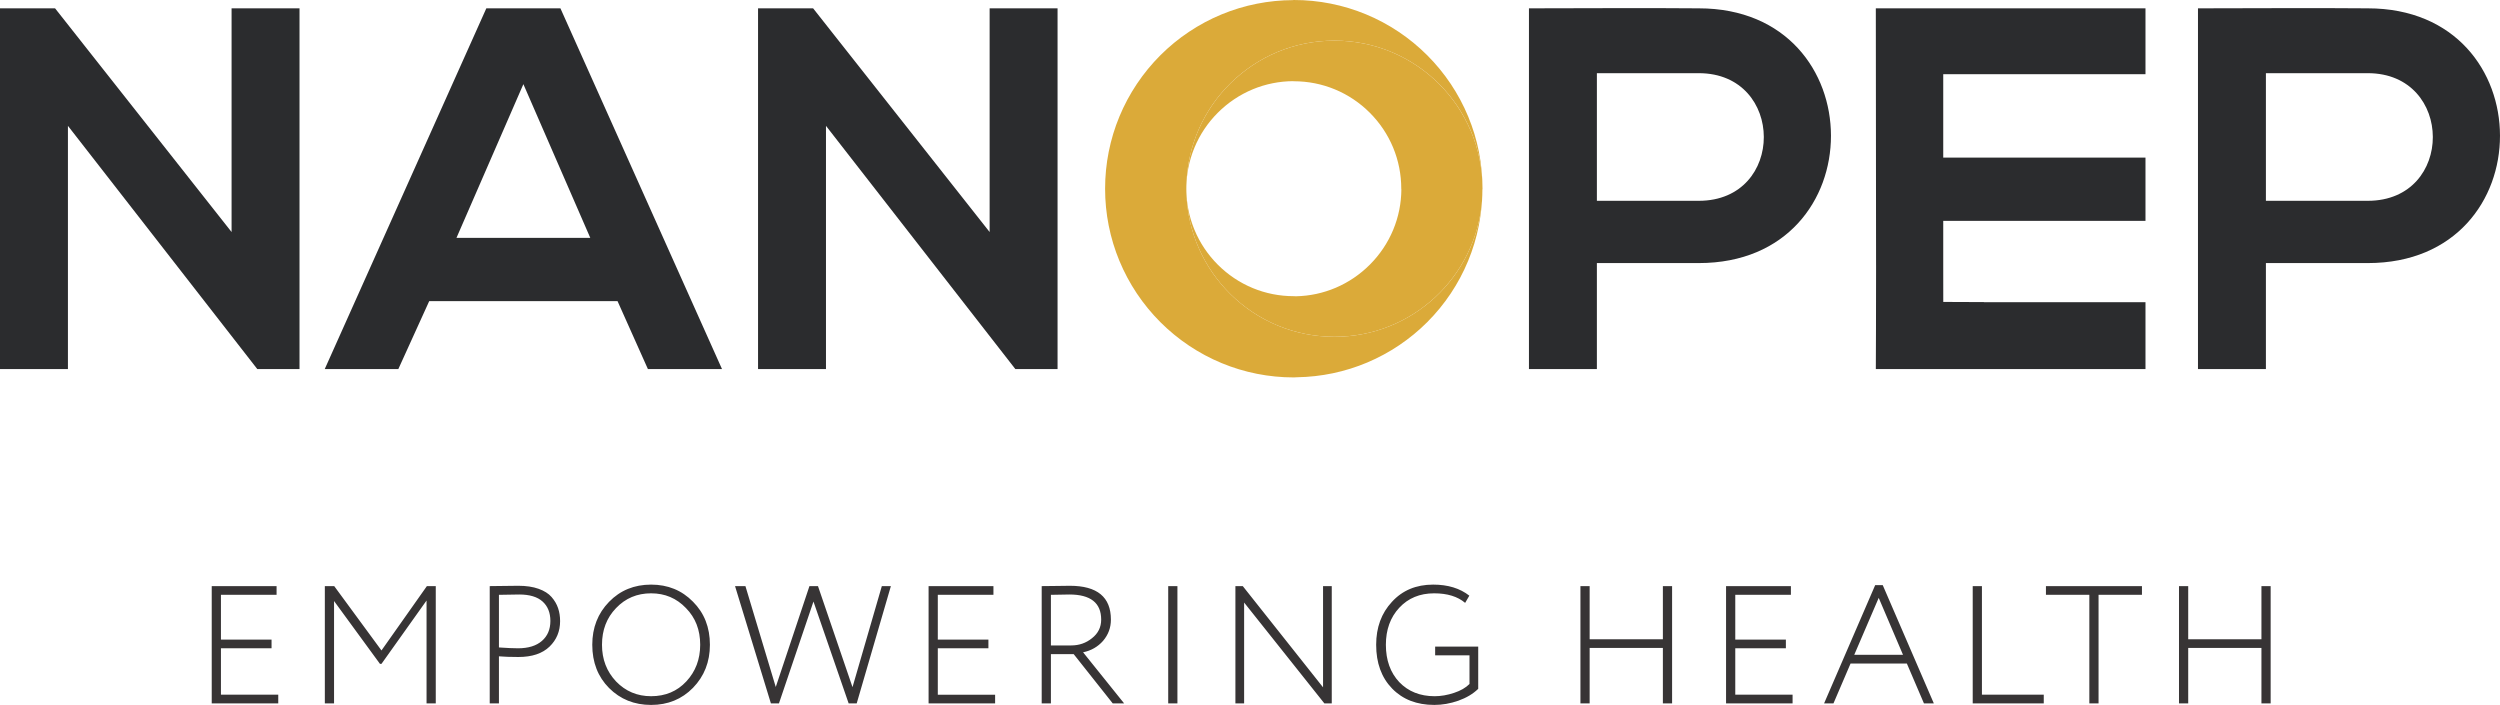
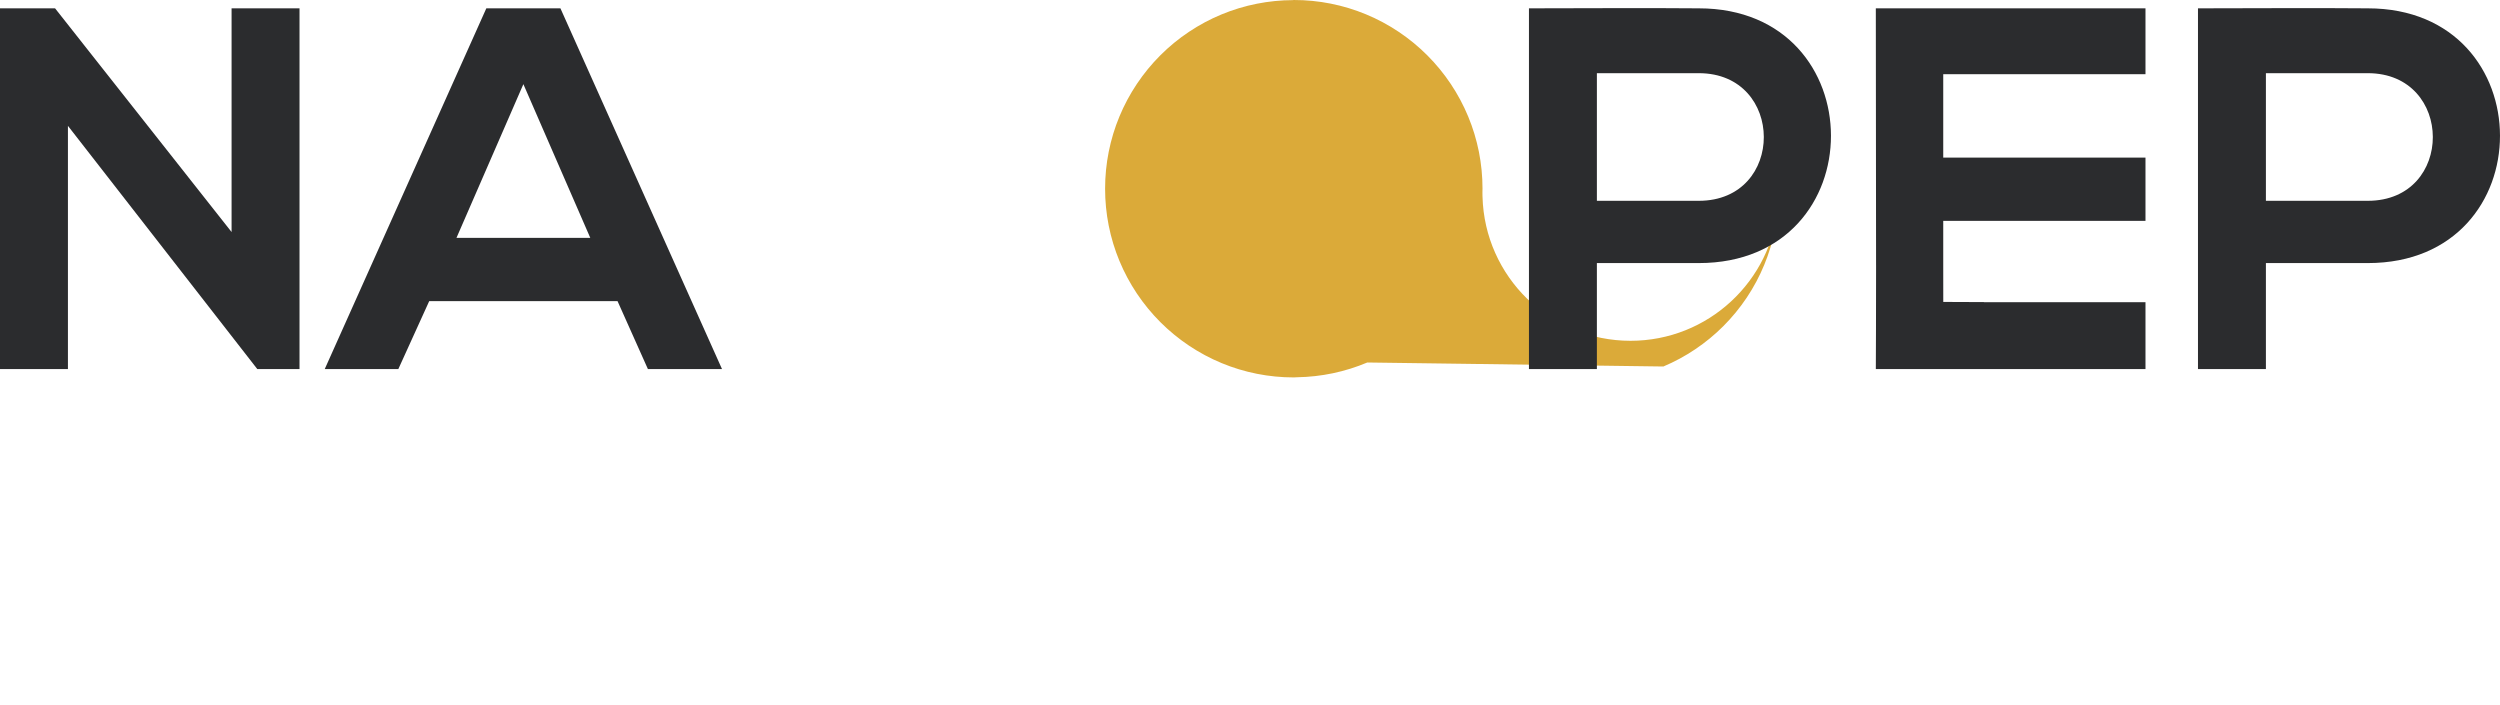
<svg xmlns="http://www.w3.org/2000/svg" xml:space="preserve" width="200mm" height="56.394mm" version="1.1" style="shape-rendering:geometricPrecision; text-rendering:geometricPrecision; image-rendering:optimizeQuality; fill-rule:evenodd; clip-rule:evenodd" viewBox="0 0 20031.47 5648.22">
  <defs>
    <style type="text/css"> .fil0 {fill:#DBAA39} .fil2 {fill:#373435;fill-rule:nonzero} .fil1 {fill:#2B2C2E;fill-rule:nonzero} </style>
  </defs>
  <g id="Слой_x0020_1">
-     <path class="fil0" d="M10955.46 2904.52c-88.1,37.14 -180.49,66.22 -276.14,86.28 -93.07,19.51 -189.41,30.49 -288.07,32.06 -8.22,0.63 -16.24,0.97 -24.46,1.23 -100.96,0 -199.66,-9.93 -295.14,-28.88 -97.94,-19.38 -192.62,-48.3 -282.93,-85.73 -92.14,-38.2 -179.69,-85.18 -261.53,-139.88 -82.76,-55.38 -159.67,-118.51 -229.55,-188.39 -69.83,-69.87 -133.05,-146.78 -188.43,-229.55 -54.66,-81.87 -101.67,-169.47 -139.88,-261.6 -37.39,-90.31 -66.31,-184.99 -85.72,-282.93 -18.96,-95.53 -28.88,-194.24 -28.88,-295.15 0,-100.87 9.92,-199.57 28.88,-295.1 19.41,-97.89 48.34,-192.57 85.72,-282.89 38.16,-92.13 85.18,-179.68 139.88,-261.52 55.38,-82.76 118.51,-159.67 188.39,-229.55 69.75,-69.75 146.57,-132.8 229.25,-188.01 81.75,-54.61 169.27,-101.54 261.44,-139.62 90.18,-37.31 184.74,-66.14 282.59,-85.47 93.96,-18.62 191.23,-28.53 290.79,-28.88l0.97 -0.93 4.16 0c100.87,0 199.53,9.96 295.1,28.88 97.9,19.41 192.53,48.34 282.93,85.77 92.13,38.16 179.69,85.17 261.52,139.87 82.81,55.34 159.68,118.51 229.55,188.39 69.88,69.83 133.05,146.75 188.39,229.51 54.74,81.88 101.72,169.39 139.88,261.56 37.44,90.36 66.35,185.04 85.81,282.94 18.87,95.52 28.79,194.23 28.79,295.14l0 4.33 0 0.04 0 -4.41c0,-655.3 -531.18,-1186.52 -1186.51,-1186.52 -644.52,0 -1168.84,513.93 -1185.92,1154.38l0 -0.17 0 0.76 -0.09 1.95 0 0.42 -0.08 2.24 0 0.09 -0.09 2.33 0 0.25 -0.04 2.12c-0.21,7.33 -0.3,14.71 -0.3,22.13 0,7.41 0.09,14.79 0.3,22.17l0.04 2.07 0 0.3 0.09 2.32 0 0.09 0.08 2.24 0 0.43 0.09 1.9 0 0.68c17.09,640.37 541.44,1154.29 1185.92,1154.29 622.52,0 1133.01,-479.37 1182.54,-1089.12 -4.29,67.46 -12.94,133.72 -25.78,198.47 -19.38,97.85 -48.22,192.45 -85.52,282.59 -38.07,92.17 -84.97,179.69 -139.58,261.48 -55.25,82.72 -118.26,159.51 -188.01,229.25 -68.43,68.44 -143.69,130.42 -224.67,184.91 -80.01,53.84 -165.62,100.36 -255.76,138.4z" />
-     <path class="fil0" d="M11878.76 1516.43l-0.93 0.84c-0.08,30.96 -1.1,61.7 -3.04,92.14 -49.53,609.75 -560.02,1089.16 -1182.54,1089.16 -647.87,0 -1174.39,-519.32 -1186.22,-1164.34 1.27,49.95 6.74,98.79 16.12,146.24 11.02,55.88 27.47,109.77 48.72,160.99 21.62,52.31 48.38,102.05 79.53,148.6 31.42,46.98 67.47,90.82 107.49,130.81 40.02,40.07 83.91,76.15 130.81,107.53 46.59,31.21 96.33,57.96 148.61,79.58 51.26,21.24 105.11,37.65 161.07,48.72 54.36,10.73 110.66,16.37 168.37,16.37 4.07,0.59 13.31,0.51 17.93,0.76 55.42,-1.14 109.6,-7.58 162.14,-18.82 53.97,-11.62 106.13,-28.2 155.9,-49.4 50.92,-21.71 99.47,-48.26 145.01,-79.03 45.83,-31.08 88.7,-66.48 127.91,-105.71 40.11,-40.11 76.24,-83.99 107.79,-131.06 31.25,-46.64 58.08,-96.46 79.84,-148.86 21.24,-51.18 37.69,-104.85 48.81,-160.53 10.56,-53.08 16.24,-107.82 16.54,-163.75l-0.81 -0.84 0 -3.82c0,-57.67 -5.64,-114.02 -16.41,-168.37 -11.03,-55.93 -27.47,-109.86 -48.68,-161.07 -21.66,-52.28 -48.43,-102.02 -79.58,-148.61 -31.42,-46.89 -67.46,-90.74 -107.49,-130.81 -40.06,-40.02 -83.86,-76.11 -130.85,-107.53 -46.55,-31.16 -96.29,-57.92 -148.6,-79.49 -51.27,-21.2 -105.16,-37.7 -161.04,-48.77 -54.4,-10.73 -110.7,-16.37 -168.4,-16.37l-3.87 0 -0.8 -0.8c-55.89,0.29 -110.66,5.98 -163.71,16.54 -55.72,11.07 -109.35,27.51 -160.52,48.76 -52.45,21.83 -102.27,48.6 -148.87,79.89 -47.06,31.5 -90.94,67.67 -131.1,107.82 -40.02,40.02 -76.11,83.87 -107.49,130.77 -31.16,46.59 -57.91,96.33 -79.53,148.61 -21.24,51.21 -37.7,105.15 -48.72,161.07 -9.37,47.36 -14.84,96.25 -16.12,146.24 11.83,-645.11 538.36,-1164.43 1186.22,-1164.43 655.33,0 1186.56,531.26 1186.56,1186.56l-0.05 4.41z" />
+     <path class="fil0" d="M10955.46 2904.52c-88.1,37.14 -180.49,66.22 -276.14,86.28 -93.07,19.51 -189.41,30.49 -288.07,32.06 -8.22,0.63 -16.24,0.97 -24.46,1.23 -100.96,0 -199.66,-9.93 -295.14,-28.88 -97.94,-19.38 -192.62,-48.3 -282.93,-85.73 -92.14,-38.2 -179.69,-85.18 -261.53,-139.88 -82.76,-55.38 -159.67,-118.51 -229.55,-188.39 -69.83,-69.87 -133.05,-146.78 -188.43,-229.55 -54.66,-81.87 -101.67,-169.47 -139.88,-261.6 -37.39,-90.31 -66.31,-184.99 -85.72,-282.93 -18.96,-95.53 -28.88,-194.24 -28.88,-295.15 0,-100.87 9.92,-199.57 28.88,-295.1 19.41,-97.89 48.34,-192.57 85.72,-282.89 38.16,-92.13 85.18,-179.68 139.88,-261.52 55.38,-82.76 118.51,-159.67 188.39,-229.55 69.75,-69.75 146.57,-132.8 229.25,-188.01 81.75,-54.61 169.27,-101.54 261.44,-139.62 90.18,-37.31 184.74,-66.14 282.59,-85.47 93.96,-18.62 191.23,-28.53 290.79,-28.88l0.97 -0.93 4.16 0c100.87,0 199.53,9.96 295.1,28.88 97.9,19.41 192.53,48.34 282.93,85.77 92.13,38.16 179.69,85.17 261.52,139.87 82.81,55.34 159.68,118.51 229.55,188.39 69.88,69.83 133.05,146.75 188.39,229.51 54.74,81.88 101.72,169.39 139.88,261.56 37.44,90.36 66.35,185.04 85.81,282.94 18.87,95.52 28.79,194.23 28.79,295.14l0 4.33 0 0.04 0 -4.41l0 -0.17 0 0.76 -0.09 1.95 0 0.42 -0.08 2.24 0 0.09 -0.09 2.33 0 0.25 -0.04 2.12c-0.21,7.33 -0.3,14.71 -0.3,22.13 0,7.41 0.09,14.79 0.3,22.17l0.04 2.07 0 0.3 0.09 2.32 0 0.09 0.08 2.24 0 0.43 0.09 1.9 0 0.68c17.09,640.37 541.44,1154.29 1185.92,1154.29 622.52,0 1133.01,-479.37 1182.54,-1089.12 -4.29,67.46 -12.94,133.72 -25.78,198.47 -19.38,97.85 -48.22,192.45 -85.52,282.59 -38.07,92.17 -84.97,179.69 -139.58,261.48 -55.25,82.72 -118.26,159.51 -188.01,229.25 -68.43,68.44 -143.69,130.42 -224.67,184.91 -80.01,53.84 -165.62,100.36 -255.76,138.4z" />
    <polygon class="fil1" points="1855.54,1859.11 441.21,66.77 -0,66.77 -0,2957.34 544.28,2957.34 544.28,1008.31 2061.74,2957.34 2399.88,2957.34 2399.88,66.77 1855.54,66.77 " />
    <path class="fil1" d="M5191.48 2957.34l593.77 0 -1294.76 -2890.57 -593.77 0 -1294.8 2890.57 589.7 0 247.36 -544.28 1509.22 0 243.29 544.28zm-461.82 -1051.47l-1072.12 0 536.06 -1231.59 536.06 1231.59z" />
-     <polygon class="fil1" points="7929.5,1859.11 6515.13,66.77 6073.91,66.77 6073.91,2957.34 6618.2,2957.34 6618.2,1008.31 8135.66,2957.34 8473.79,2957.34 8473.79,66.77 7929.5,66.77 " />
    <path class="fil1" d="M12795.19 586.34l816.45 0c692.81,0 696.88,1022.61 0,1022.61l-816.45 0 0 -1022.61zm816.45 -519.57c-453.55,-4.12 -907.14,0 -1360.75,0l0 2890.57 544.29 0 0 -849.43 816.45 0c1414.37,0 1410.26,-2041.14 0,-2041.14z" />
    <path class="fil1" d="M17190.88 2421.28l-1294.81 0 0 -0.76c-94.42,0 -325.46,-1.31 -325.46,-1.31 0,0 -0.25,-213.66 -0.25,-293.41l0 -356.03 1620.53 0 0 -507.15 -1620.53 0 0 -668.01 1620.53 0 0 -527.84 -2160.7 0 1.99 2061.7 0.09 0c0.72,230.36 -2.08,828.87 -2.08,828.87l865.89 0 1294.81 0 0 -536.06z" />
    <path class="fil1" d="M18155.77 586.34l816.45 0c692.73,0 696.88,1022.61 0,1022.61l-816.45 0 0 -1022.61zm816.45 -519.57c-453.55,-4.12 -907.14,0 -1360.74,0l0 2890.57 544.28 0 0 -849.43 816.45 0c1414.37,0 1410.26,-2041.14 0,-2041.14z" />
-     <path class="fil2" d="M2229.51 5636.13l-533.04 0 0 -939.87 519.62 0 0 69.82 -445.77 0 0 358.49 405.49 0 0 69.82 -405.49 0 0 371.91 459.19 0 0 69.82zm447.11 0l-73.85 0 0 -939.87 75.19 0 378.63 515.58 363.86 -515.58 71.16 0 0 939.87 -73.85 0 0 -824.39 -361.18 507.53 -12.09 0 -367.89 -503.5 0 820.37zm1321.18 -377.29l0 377.29 -73.85 0 0 -939.87c36.7,0 74.74,-0.45 114.13,-1.34 39.38,-0.89 77.87,-1.34 115.47,-1.34 62.66,0 116.59,8.05 161.79,24.17 45.2,16.12 79.89,38.04 104.05,65.78 24.17,27.75 41.62,57.51 52.36,89.29 10.75,31.78 16.12,66.46 16.12,104.06 0,81.46 -28.19,149.48 -84.59,204.08 -57.29,55.5 -140.53,83.25 -249.73,83.25 -61.77,0 -113.68,-1.79 -155.75,-5.38zm162.47 -495.44c-29.54,0 -83.69,0.89 -162.47,2.68l0 421.59c64.45,4.48 115.47,6.72 153.07,6.72 82.35,0 146.13,-19.69 191.33,-59.08 45.2,-39.38 67.8,-92.64 67.8,-159.77 0,-66.23 -20.81,-118.16 -62.43,-155.75 -41.63,-37.59 -104.06,-56.39 -187.3,-56.39zm585.39 402.8c0,-136.96 44.76,-251.54 134.27,-343.73 89.51,-92.19 201.84,-138.29 337,-138.29 134.27,0 246.16,45.65 335.67,136.95 90.41,90.41 135.61,205.43 135.61,345.07 0,136.95 -45.2,251.97 -135.61,345.06 -89.51,91.3 -201.4,136.96 -335.66,136.96 -134.27,0 -246.61,-45.2 -337.01,-135.61 -89.51,-90.41 -134.27,-205.87 -134.27,-346.4zm77.87 0c0,116.36 37.6,214.38 112.79,294.04 76.09,78.77 169.63,118.16 280.61,118.16 114.58,0 208.57,-39.38 281.96,-118.16 74.3,-79.67 111.45,-177.68 111.45,-294.04 0,-119.06 -38.04,-217.07 -114.13,-294.05 -75.19,-78.76 -168.28,-118.15 -279.28,-118.15 -111.89,0 -205.42,39.38 -280.61,118.15 -75.19,77.87 -112.79,175.9 -112.79,294.05zm2242.24 -469.94l72.5 0 -273.9 939.87 -64.45 0 -281.95 -816.34 -276.59 816.34 -64.44 0 -287.33 -939.87 83.24 0 243.02 808.29 269.87 -808.29 68.48 0 276.59 809.63 234.96 -809.63zm907.65 939.87l-533.04 0 0 -939.87 519.62 0 0 69.82 -445.77 0 0 358.49 405.49 0 0 69.82 -405.49 0 0 371.91 459.19 0 0 69.82zm447.11 -394.74l0 394.74 -73.85 0 0 -939.87c40.28,0 81.02,-0.45 122.19,-1.34 41.17,-0.89 75.63,-1.34 103.38,-1.34 219.29,0 328.95,90.4 328.95,271.22 0,64.45 -21.03,121.29 -63.11,170.52 -42.07,47.44 -95.32,77.87 -159.77,91.3l328.95 409.51 -91.29 0 -312.84 -394.74 -182.61 0zm147.69 -477.99c-19.69,0 -68.92,0.89 -147.69,2.68l0 405.49 162.47 0c63.55,0 119.05,-19.25 166.49,-57.74 49.23,-38.49 73.85,-88.17 73.85,-149.03 0,-134.26 -85.03,-201.4 -255.11,-201.4zm866.03 872.73l-73.85 0 0 -939.87 73.85 0 0 939.87zm1236.59 -939.87l0 939.87 -59.07 0 -643.14 -808.28 0 808.28 -69.82 0 0 -939.87 59.08 0 643.13 810.97 0 -810.97 69.82 0zm1103.67 554.52l-275.24 0 0 -69.82 345.06 0 0 338.35c-41.17,40.28 -94.44,72.06 -159.78,95.33 -64.45,22.39 -128.45,33.57 -192,33.57 -140.53,0 -253.31,-43.86 -338.34,-131.59 -85.04,-87.72 -127.56,-204.53 -127.56,-350.43 0,-138.75 42.07,-253.32 126.21,-343.73 84.14,-92.19 194.24,-138.29 330.3,-138.29 118.16,0 214.83,29.54 290.02,88.61l-33.57 57.74c-59.96,-51.02 -142.76,-76.53 -248.39,-76.53 -114.57,0 -207.67,38.49 -279.27,115.46 -71.61,76.98 -107.42,175.9 -107.42,296.74 0,123.52 35.81,223.32 107.42,299.41 72.5,75.19 166.93,112.79 283.29,112.79 50.13,0 102.04,-8.95 155.75,-26.86 51.91,-17.01 93.09,-40.72 123.52,-71.15l0 -229.6zm1623.29 385.35l-73.86 0 0 -444.42 -586.74 0 0 444.42 -73.85 0 0 -939.87 73.85 0 0 425.63 586.74 0 0 -425.63 73.86 0 0 939.87zm965.38 0l-533.04 0 0 -939.87 519.62 0 0 69.82 -445.77 0 0 358.49 405.49 0 0 69.82 -405.49 0 0 371.91 459.19 0 0 69.82zm327.61 0l-75.19 0 409.51 -947.92 60.42 0 409.51 947.92 -79.22 0 -136.95 -319.55 -451.14 0 -136.96 319.55zm557.21 -389.37l-194.69 -456.51 -196.03 456.51 390.71 0zm1127.85 389.37l-569.29 0 0 -939.87 73.85 0 0 870.05 495.45 0 0 69.82zm365.21 -870.05l-347.75 0 0 -69.82 769.34 0 0 69.82 -347.75 0 0 870.05 -73.85 0 0 -870.05zm1452.77 870.05l-73.86 0 0 -444.42 -586.74 0 0 444.42 -73.85 0 0 -939.87 73.85 0 0 425.63 586.74 0 0 -425.63 73.86 0 0 939.87z" />
  </g>
</svg>